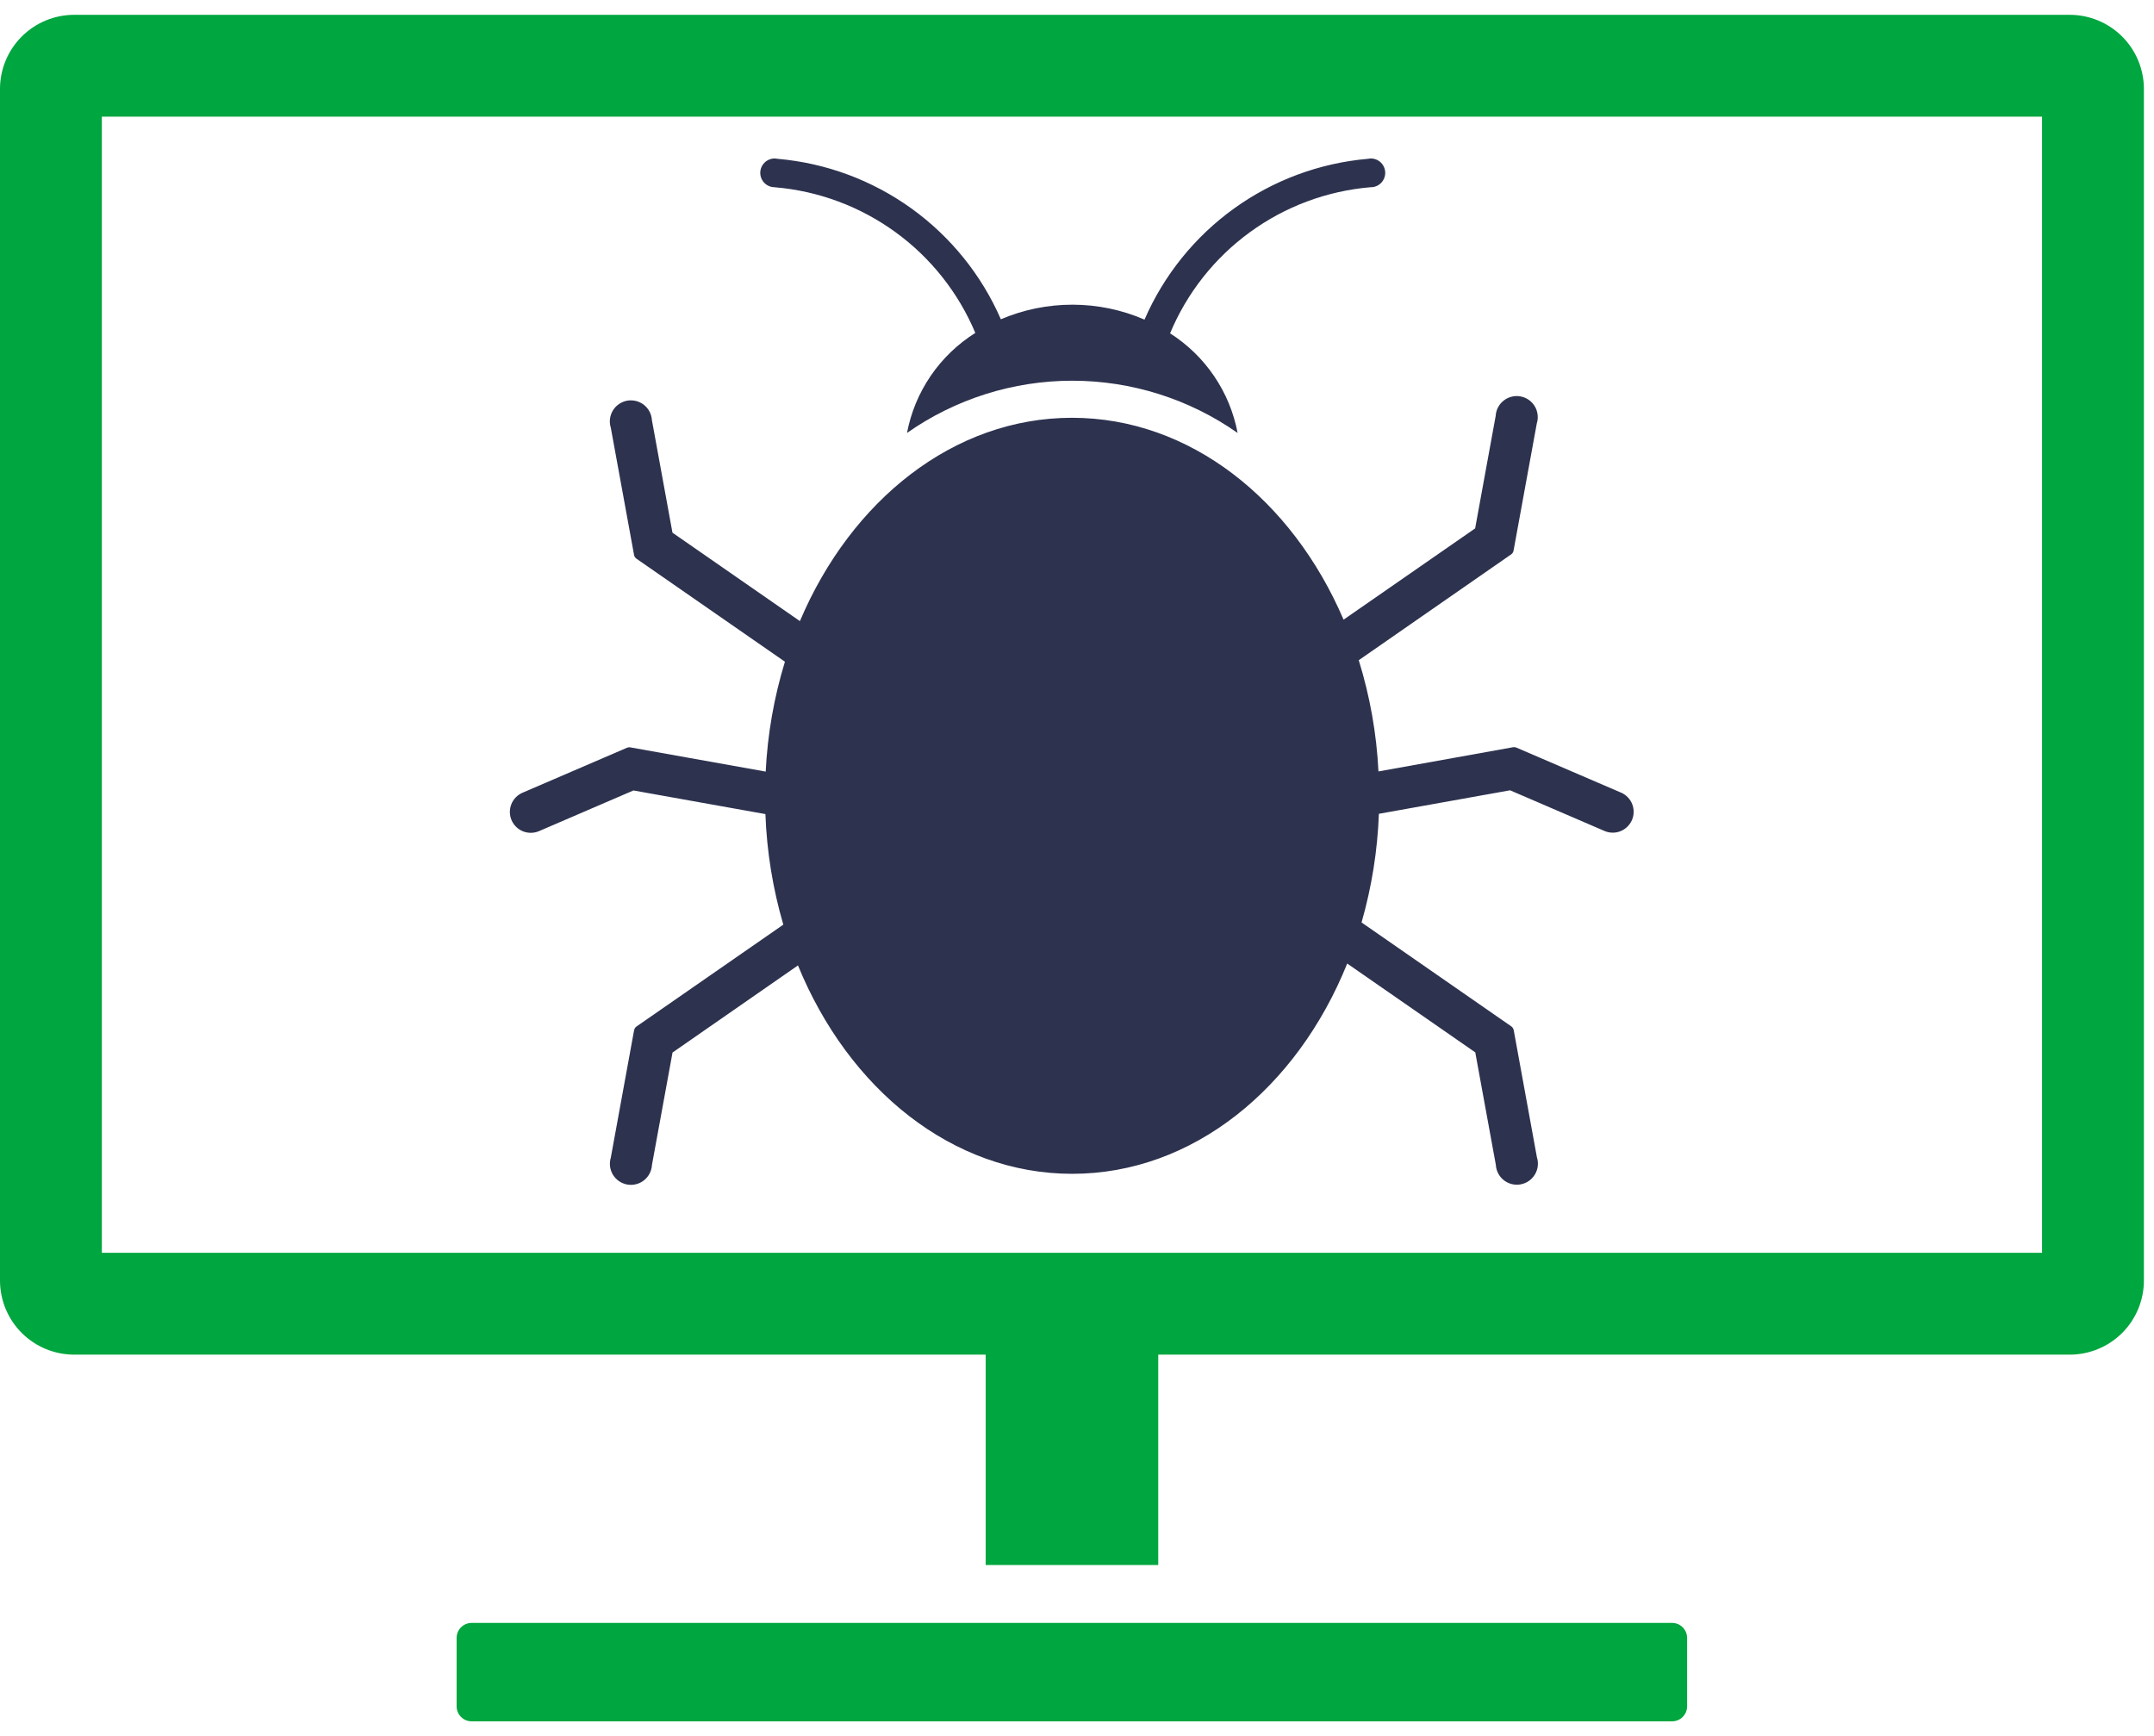
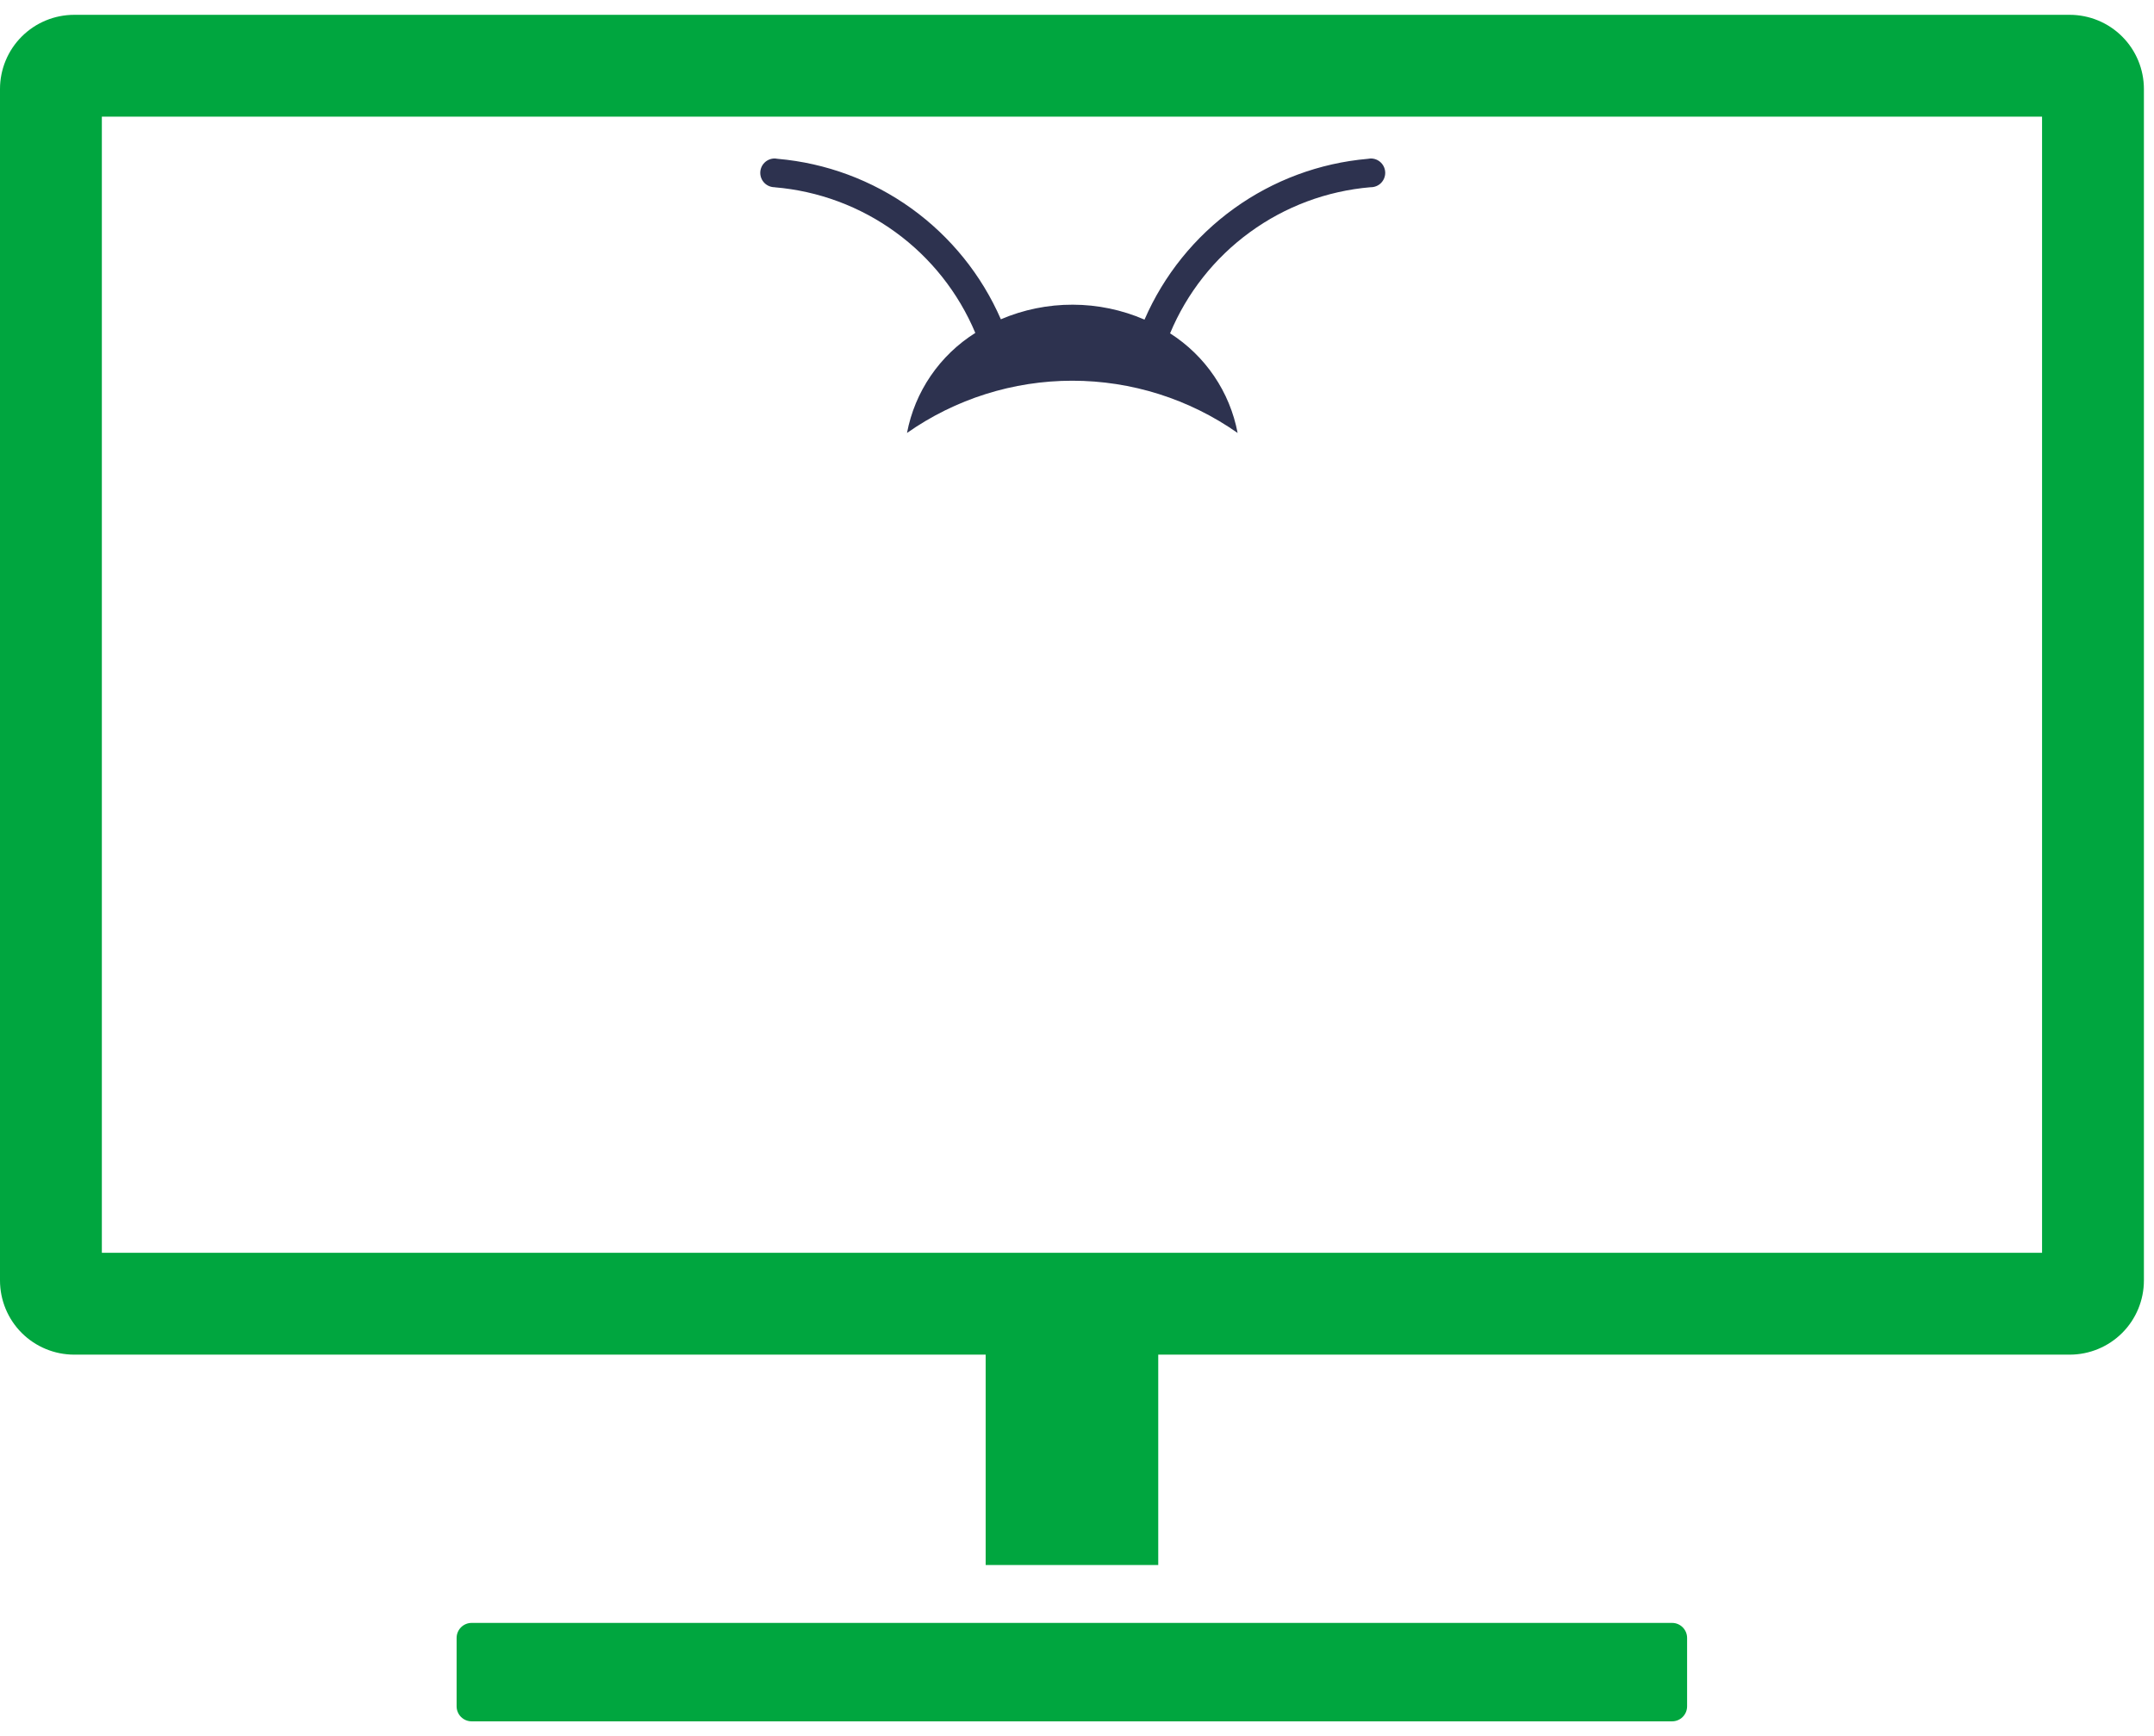
<svg xmlns="http://www.w3.org/2000/svg" width="67" height="54" viewBox="0 0 67 54" fill="none">
  <path d="M52.01 50.484H14.671C14.412 50.484 14.203 50.694 14.203 50.952V53.078C14.203 53.337 14.412 53.546 14.671 53.546H52.01C52.268 53.546 52.477 53.337 52.477 53.078V50.952C52.477 50.694 52.268 50.484 52.01 50.484Z" fill="#00A63F" />
  <path d="M64.378 0.461H2.308C1.696 0.461 1.109 0.704 0.676 1.137C0.243 1.569 0 2.156 0 2.768V39.831C0 40.444 0.243 41.031 0.676 41.464C1.109 41.896 1.696 42.139 2.308 42.139H30.659V48.684H36.027V42.139H64.378C64.99 42.139 65.577 41.896 66.01 41.464C66.443 41.031 66.686 40.444 66.686 39.831V2.768C66.686 2.156 66.442 1.569 66.01 1.137C65.577 0.704 64.99 0.461 64.378 0.461ZM63.518 38.971H3.168V3.628H63.518V38.971Z" fill="#00A63F" />
-   <path d="M50.419 24.655L47.17 23.257C47.138 23.243 47.103 23.238 47.069 23.243L42.877 23.997C42.819 22.822 42.612 21.66 42.264 20.537L47.006 17.244C47.046 17.215 47.073 17.172 47.08 17.123L47.802 13.171C47.83 13.083 47.838 12.989 47.827 12.897C47.816 12.805 47.786 12.716 47.738 12.637C47.69 12.557 47.625 12.489 47.549 12.436C47.473 12.383 47.386 12.348 47.294 12.331C47.203 12.314 47.109 12.317 47.019 12.34C46.929 12.362 46.845 12.403 46.772 12.461C46.699 12.518 46.639 12.59 46.596 12.673C46.553 12.755 46.528 12.845 46.523 12.938L45.884 16.437L41.792 19.276C40.192 15.543 37.012 12.996 33.345 12.996C29.666 12.996 26.474 15.562 24.881 19.321L20.917 16.57L20.278 13.071C20.272 12.979 20.247 12.888 20.205 12.806C20.162 12.724 20.102 12.651 20.029 12.594C19.956 12.537 19.872 12.495 19.781 12.473C19.691 12.451 19.598 12.448 19.506 12.464C19.415 12.481 19.328 12.517 19.252 12.57C19.175 12.622 19.111 12.691 19.063 12.77C19.015 12.85 18.985 12.938 18.973 13.031C18.962 13.123 18.971 13.216 18.999 13.305L19.721 17.256C19.728 17.305 19.755 17.349 19.795 17.378L24.415 20.584C24.075 21.694 23.874 22.842 23.817 24.002L19.602 23.248C19.568 23.242 19.533 23.247 19.501 23.261L16.252 24.66C16.094 24.728 15.969 24.856 15.905 25.017C15.842 25.177 15.844 25.356 15.912 25.514C15.981 25.672 16.109 25.797 16.269 25.861C16.429 25.924 16.608 25.922 16.766 25.854L19.703 24.589L23.808 25.324C23.851 26.489 24.038 27.644 24.365 28.763L19.796 31.933C19.756 31.962 19.73 32.006 19.722 32.055L19 36.006C18.973 36.095 18.964 36.188 18.975 36.28C18.986 36.373 19.017 36.461 19.064 36.541C19.113 36.62 19.177 36.689 19.253 36.741C19.33 36.794 19.416 36.83 19.508 36.847C19.599 36.863 19.693 36.86 19.783 36.838C19.873 36.816 19.957 36.775 20.03 36.717C20.103 36.66 20.163 36.587 20.206 36.505C20.249 36.423 20.274 36.332 20.279 36.239L20.919 32.741L24.821 30.031C26.391 33.875 29.62 36.514 33.351 36.514C37.101 36.514 40.345 33.847 41.905 29.973L45.888 32.736L46.528 36.235C46.533 36.328 46.558 36.418 46.601 36.501C46.644 36.583 46.703 36.655 46.776 36.713C46.849 36.77 46.934 36.811 47.024 36.834C47.114 36.856 47.208 36.859 47.299 36.842C47.39 36.825 47.477 36.79 47.553 36.737C47.63 36.684 47.694 36.616 47.742 36.536C47.79 36.457 47.821 36.368 47.832 36.276C47.843 36.184 47.834 36.09 47.806 36.002L47.085 32.05C47.077 32.002 47.05 31.958 47.011 31.929L42.351 28.695C42.667 27.594 42.848 26.459 42.89 25.315L46.971 24.584L49.908 25.849C50.066 25.917 50.245 25.92 50.405 25.856C50.565 25.792 50.693 25.668 50.762 25.509C50.83 25.351 50.832 25.172 50.769 25.012C50.705 24.852 50.58 24.724 50.422 24.655H50.419Z" fill="#2D324F" />
-   <path d="M24.097 5.826H24.106C25.459 5.94 26.755 6.423 27.854 7.222C28.952 8.02 29.811 9.104 30.337 10.356C29.788 10.701 29.316 11.155 28.95 11.691C28.584 12.226 28.333 12.832 28.212 13.468C29.718 12.411 31.513 11.843 33.354 11.843C35.194 11.843 36.99 12.411 38.496 13.468C38.376 12.836 38.128 12.234 37.766 11.701C37.405 11.168 36.938 10.715 36.395 10.369C36.919 9.113 37.777 8.025 38.877 7.224C39.977 6.422 41.275 5.938 42.631 5.824H42.64C42.759 5.824 42.873 5.777 42.956 5.693C43.04 5.609 43.087 5.495 43.087 5.377C43.087 5.258 43.04 5.145 42.956 5.061C42.873 4.977 42.759 4.93 42.64 4.93H42.631L42.597 4.934C42.579 4.935 42.561 4.937 42.543 4.941C41.043 5.072 39.606 5.606 38.384 6.486C37.162 7.367 36.2 8.561 35.6 9.942C34.895 9.637 34.135 9.479 33.367 9.478C32.599 9.476 31.838 9.63 31.132 9.932C30.531 8.553 29.569 7.362 28.348 6.483C27.127 5.605 25.691 5.072 24.193 4.941C24.175 4.937 24.157 4.935 24.139 4.934L24.105 4.93H24.096C23.977 4.93 23.863 4.977 23.779 5.061C23.695 5.145 23.648 5.258 23.648 5.377C23.648 5.495 23.695 5.609 23.779 5.693C23.863 5.777 23.977 5.824 24.096 5.824L24.097 5.826Z" fill="#2D324F" />
+   <path d="M24.097 5.826C25.459 5.94 26.755 6.423 27.854 7.222C28.952 8.02 29.811 9.104 30.337 10.356C29.788 10.701 29.316 11.155 28.95 11.691C28.584 12.226 28.333 12.832 28.212 13.468C29.718 12.411 31.513 11.843 33.354 11.843C35.194 11.843 36.99 12.411 38.496 13.468C38.376 12.836 38.128 12.234 37.766 11.701C37.405 11.168 36.938 10.715 36.395 10.369C36.919 9.113 37.777 8.025 38.877 7.224C39.977 6.422 41.275 5.938 42.631 5.824H42.64C42.759 5.824 42.873 5.777 42.956 5.693C43.04 5.609 43.087 5.495 43.087 5.377C43.087 5.258 43.04 5.145 42.956 5.061C42.873 4.977 42.759 4.93 42.64 4.93H42.631L42.597 4.934C42.579 4.935 42.561 4.937 42.543 4.941C41.043 5.072 39.606 5.606 38.384 6.486C37.162 7.367 36.2 8.561 35.6 9.942C34.895 9.637 34.135 9.479 33.367 9.478C32.599 9.476 31.838 9.63 31.132 9.932C30.531 8.553 29.569 7.362 28.348 6.483C27.127 5.605 25.691 5.072 24.193 4.941C24.175 4.937 24.157 4.935 24.139 4.934L24.105 4.93H24.096C23.977 4.93 23.863 4.977 23.779 5.061C23.695 5.145 23.648 5.258 23.648 5.377C23.648 5.495 23.695 5.609 23.779 5.693C23.863 5.777 23.977 5.824 24.096 5.824L24.097 5.826Z" fill="#2D324F" />
</svg>